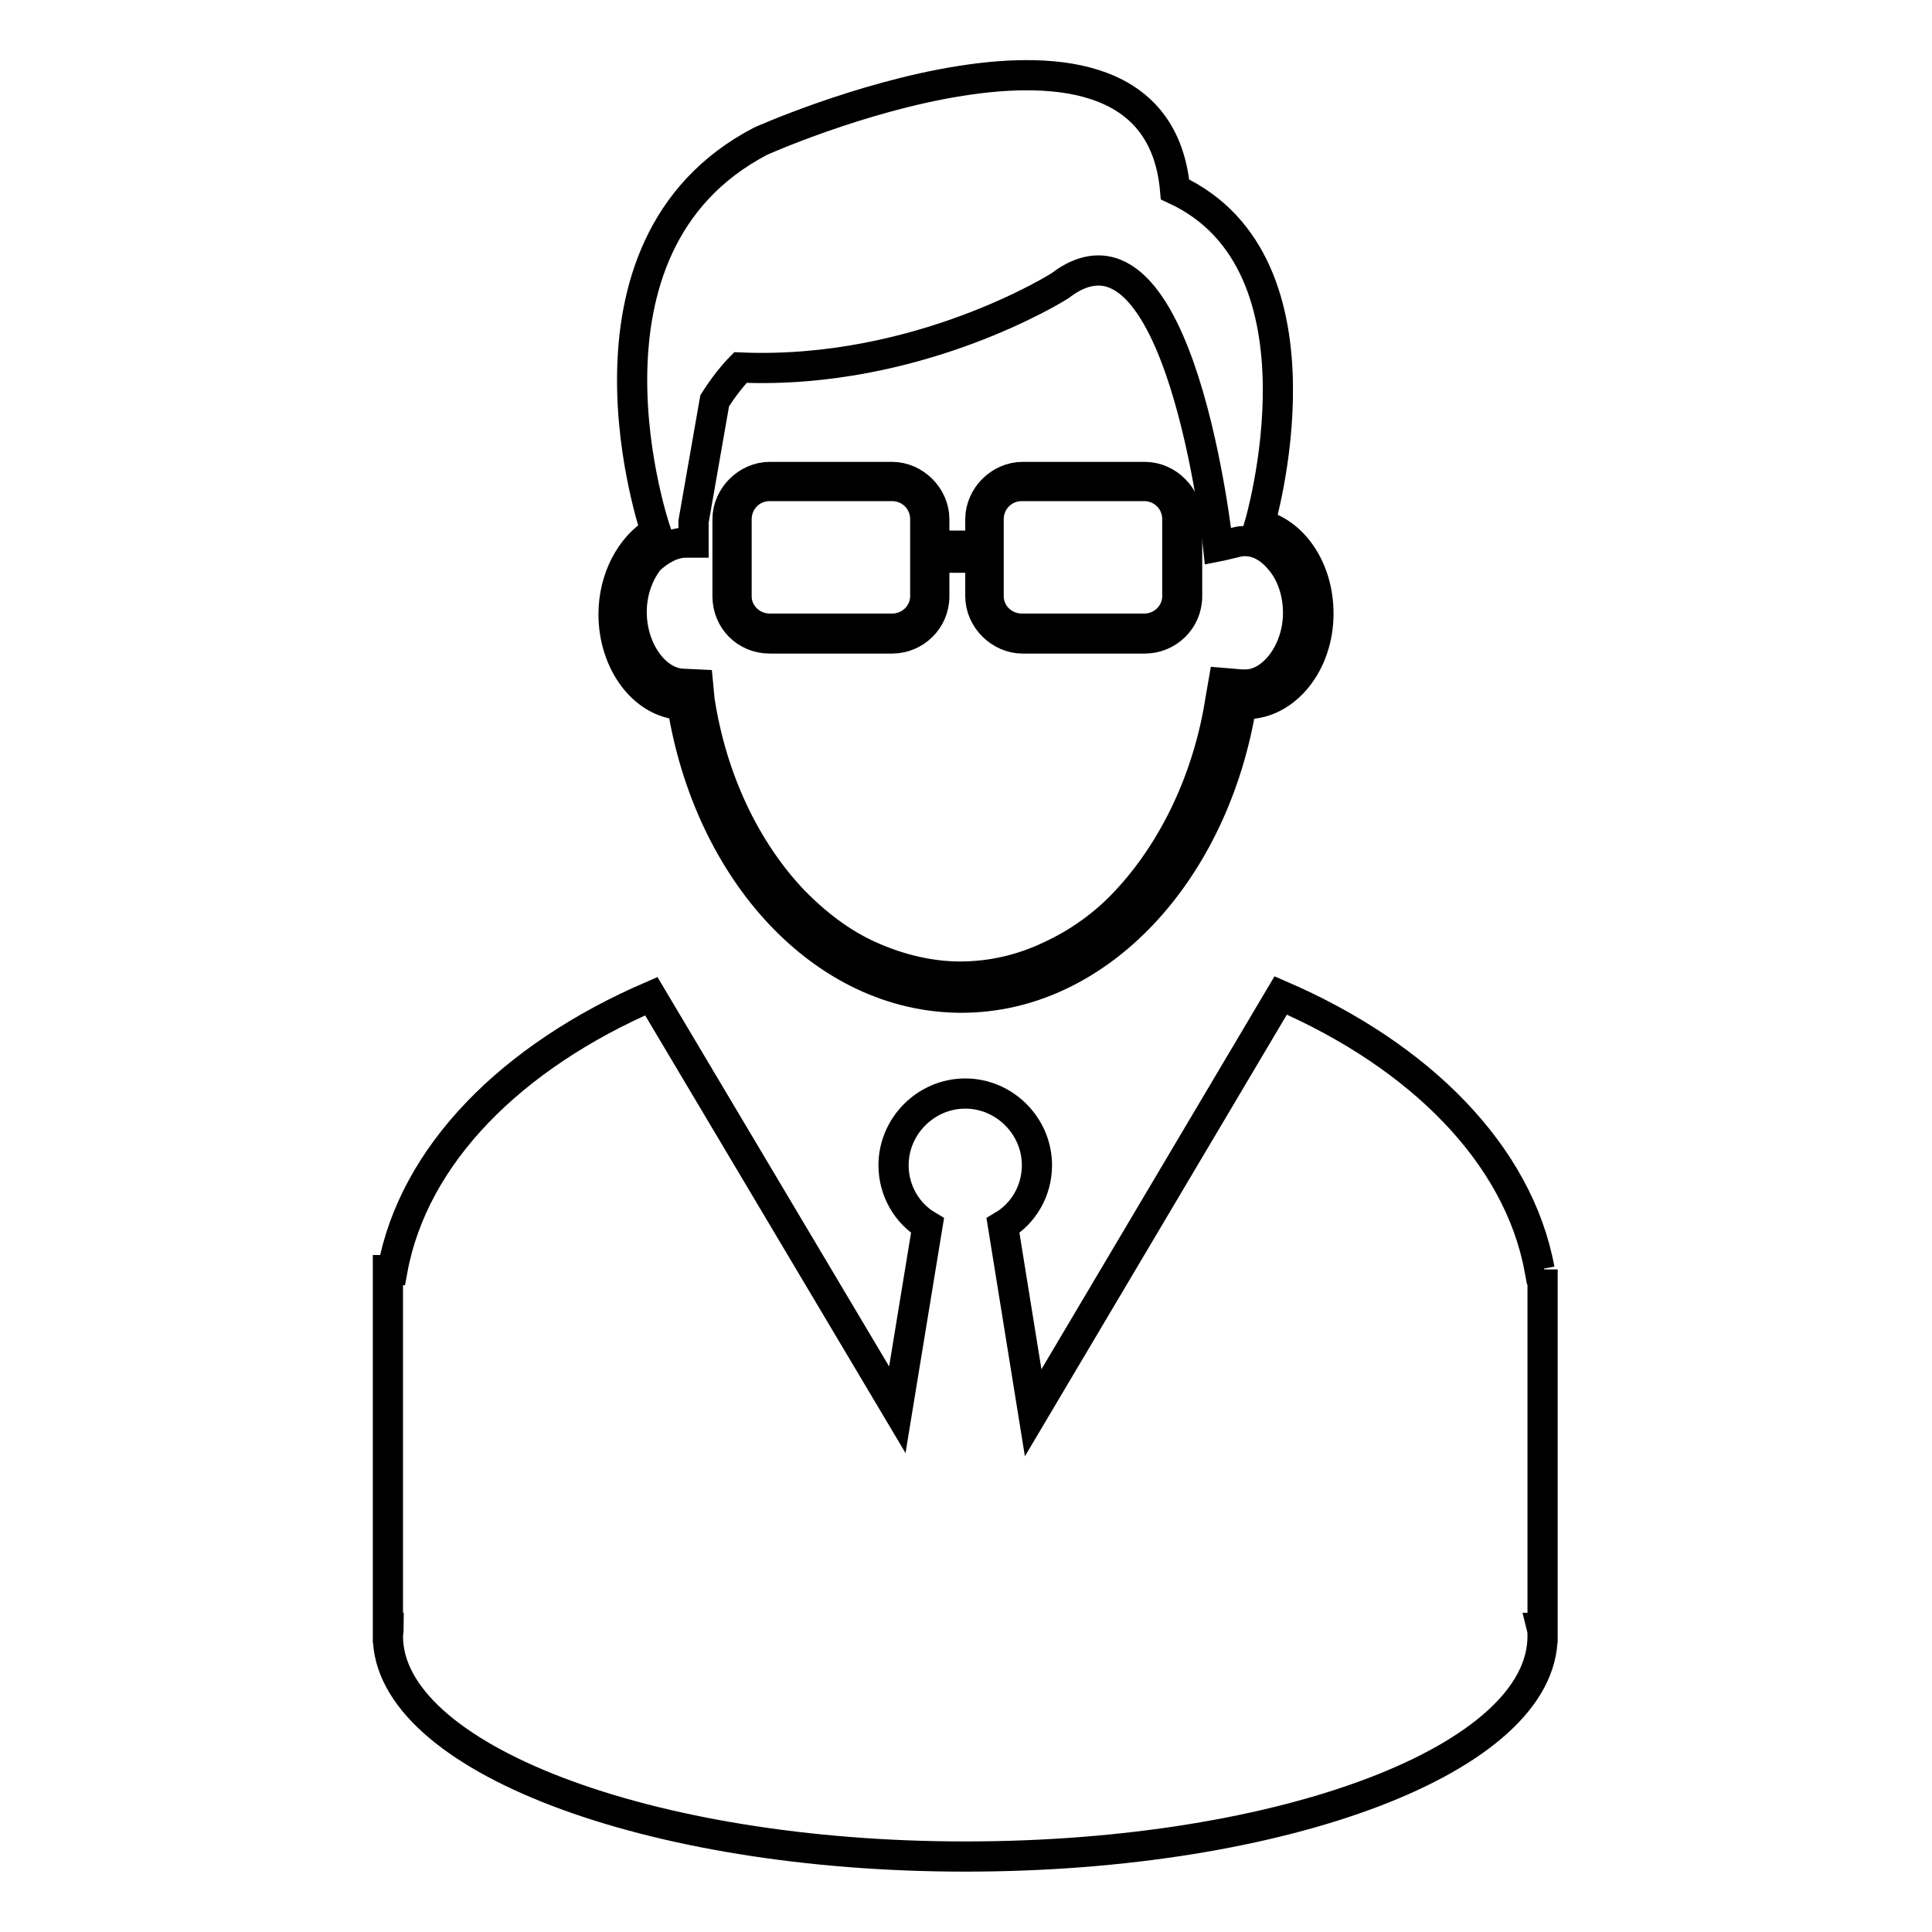
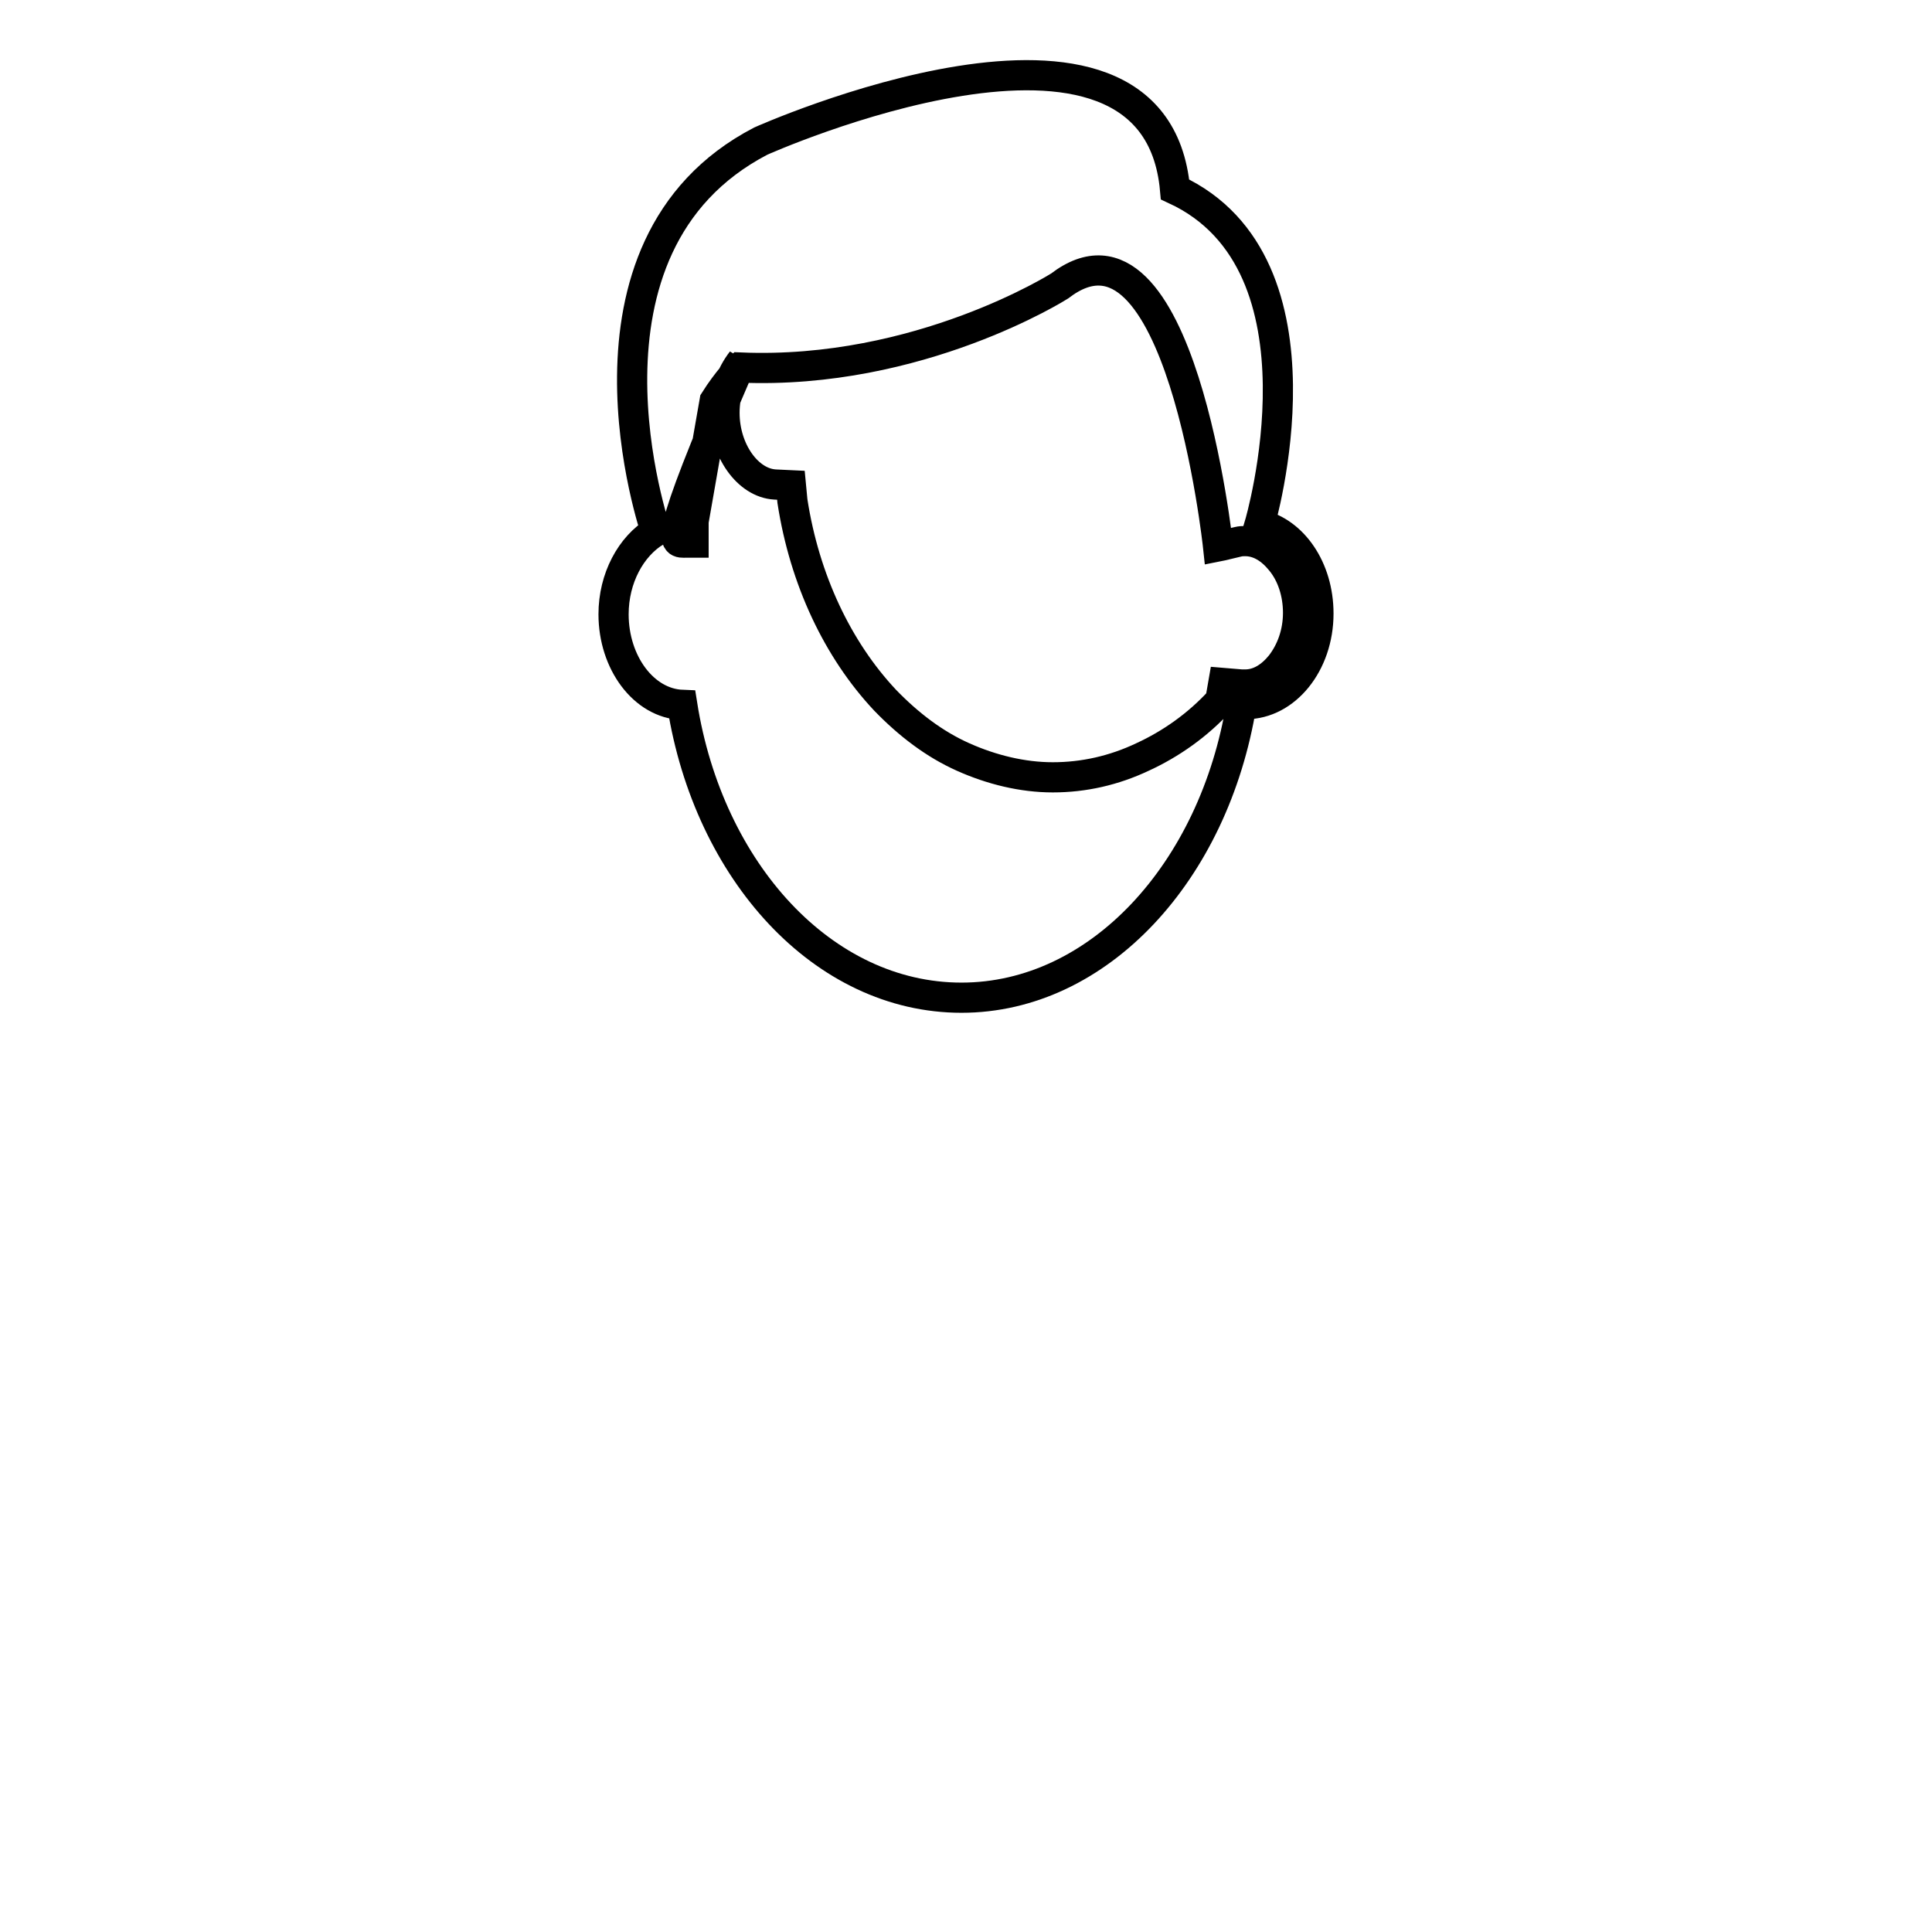
<svg xmlns="http://www.w3.org/2000/svg" version="1.1" x="0px" y="0px" viewBox="0 0 256 256" enable-background="new 0 0 256 256" xml:space="preserve">
  <g>
-     <path stroke-width="4" fill-opacity="0" stroke="#000000" d="M81.3,81.4c0,6.4,4,11.8,9.1,12c3.5,22.1,18.7,38.8,37,38.8c18.2,0,33.5-16.7,37.1-38.9h0.6 c5.2,0,9.6-5.3,9.6-12c0-6-3.4-10.8-7.8-11.8c0,0,10.2-34.5-11.2-44.4c-2.7-29.8-54.9-6.4-54.9-6.4c-26.9,14-13.9,51.7-13.9,51.7 C83.6,72.4,81.3,76.6,81.3,81.4L81.3,81.4z M90.9,71.9h1v-2.8l2.8-16c1.7-2.7,3.4-4.4,3.4-4.4c23.7,1,42.3-10.8,42.3-10.8 c16-12.3,21,34.5,21,34.5l0.5-0.1l2.1-0.5c0.4-0.1,0.7-0.1,1-0.1c1.8,0,3.4,1,4.7,2.6c1.5,1.8,2.3,4.3,2.3,6.9 c0,2.7-0.9,5.1-2.3,6.9c-1.3,1.6-2.9,2.6-4.7,2.6h-0.5l-2.4-0.2l-0.4,2.3c-1.6,10.3-6.1,19.7-12.3,26.4c-3,3.3-6.6,5.8-10.3,7.5 c-3.8,1.8-7.8,2.7-11.9,2.7c-4,0-8.1-1-11.9-2.7c-3.8-1.7-7.2-4.3-10.3-7.5c-6.3-6.7-10.7-16-12.3-26.4l-0.2-2.1l-2.1-0.1 c-3.6-0.2-6.7-4.5-6.7-9.5c0-2.7,0.9-5.1,2.3-6.9C87.5,72.8,89.2,71.9,90.9,71.9z" />
-     <path stroke-width="4" fill-opacity="0" stroke="#000000" d="M102,84.6h16.2c3,0,5.6-2.4,5.6-5.6v-5.1h6.1V79c0,3,2.6,5.6,5.6,5.6h16.2c3,0,5.6-2.4,5.6-5.6V68.8 c0-3-2.6-5.6-5.6-5.6h-16.2c-3,0-5.6,2.6-5.6,5.6v3.5h-6.1v-3.5c0-3-2.6-5.6-5.6-5.6H102c-3,0-5.6,2.6-5.6,5.6V79 C96.4,82.1,98.8,84.6,102,84.6z M131,68.8c0-2.4,1.9-4.4,4.4-4.4h16.2c2.4,0,4.4,1.9,4.4,4.4V79c0,2.3-1.9,4.3-4.4,4.3h-16.2 c-2.4,0-4.4-1.9-4.4-4.3V68.8z M97.6,68.8c0-2.4,1.9-4.4,4.4-4.4h16.2c2.4,0,4.4,1.9,4.4,4.4V79c0,2.3-1.9,4.3-4.4,4.3H102 c-2.4,0-4.4-1.9-4.4-4.3V68.8z M204.6,168.2H204c-2.8-15.2-15.8-28.3-34.3-36.3l-32.8,55.3l-4-24.8c2.7-1.6,4.5-4.6,4.5-8 c0-5.2-4.3-9.5-9.5-9.5c-5.2,0-9.5,4.3-9.5,9.5c0,3.4,1.8,6.4,4.5,8l-4,24.4L86.3,132c-18.5,8-31.5,21-34.3,36.3h-0.6v47.4h0.1 c0,0.4-0.1,0.7-0.1,1.1c0,16,34.3,29.2,76.5,29.2c42.3,0,76.5-13,76.5-29.2c0-0.4,0-0.7-0.1-1.1h0.1v-47.5H204.6z" />
+     <path stroke-width="4" fill-opacity="0" stroke="#000000" d="M81.3,81.4c0,6.4,4,11.8,9.1,12c3.5,22.1,18.7,38.8,37,38.8c18.2,0,33.5-16.7,37.1-38.9h0.6 c5.2,0,9.6-5.3,9.6-12c0-6-3.4-10.8-7.8-11.8c0,0,10.2-34.5-11.2-44.4c-2.7-29.8-54.9-6.4-54.9-6.4c-26.9,14-13.9,51.7-13.9,51.7 C83.6,72.4,81.3,76.6,81.3,81.4L81.3,81.4z M90.9,71.9h1v-2.8l2.8-16c1.7-2.7,3.4-4.4,3.4-4.4c23.7,1,42.3-10.8,42.3-10.8 c16-12.3,21,34.5,21,34.5l0.5-0.1l2.1-0.5c0.4-0.1,0.7-0.1,1-0.1c1.8,0,3.4,1,4.7,2.6c1.5,1.8,2.3,4.3,2.3,6.9 c0,2.7-0.9,5.1-2.3,6.9c-1.3,1.6-2.9,2.6-4.7,2.6h-0.5l-2.4-0.2l-0.4,2.3c-3,3.3-6.6,5.8-10.3,7.5 c-3.8,1.8-7.8,2.7-11.9,2.7c-4,0-8.1-1-11.9-2.7c-3.8-1.7-7.2-4.3-10.3-7.5c-6.3-6.7-10.7-16-12.3-26.4l-0.2-2.1l-2.1-0.1 c-3.6-0.2-6.7-4.5-6.7-9.5c0-2.7,0.9-5.1,2.3-6.9C87.5,72.8,89.2,71.9,90.9,71.9z" />
  </g>
</svg>